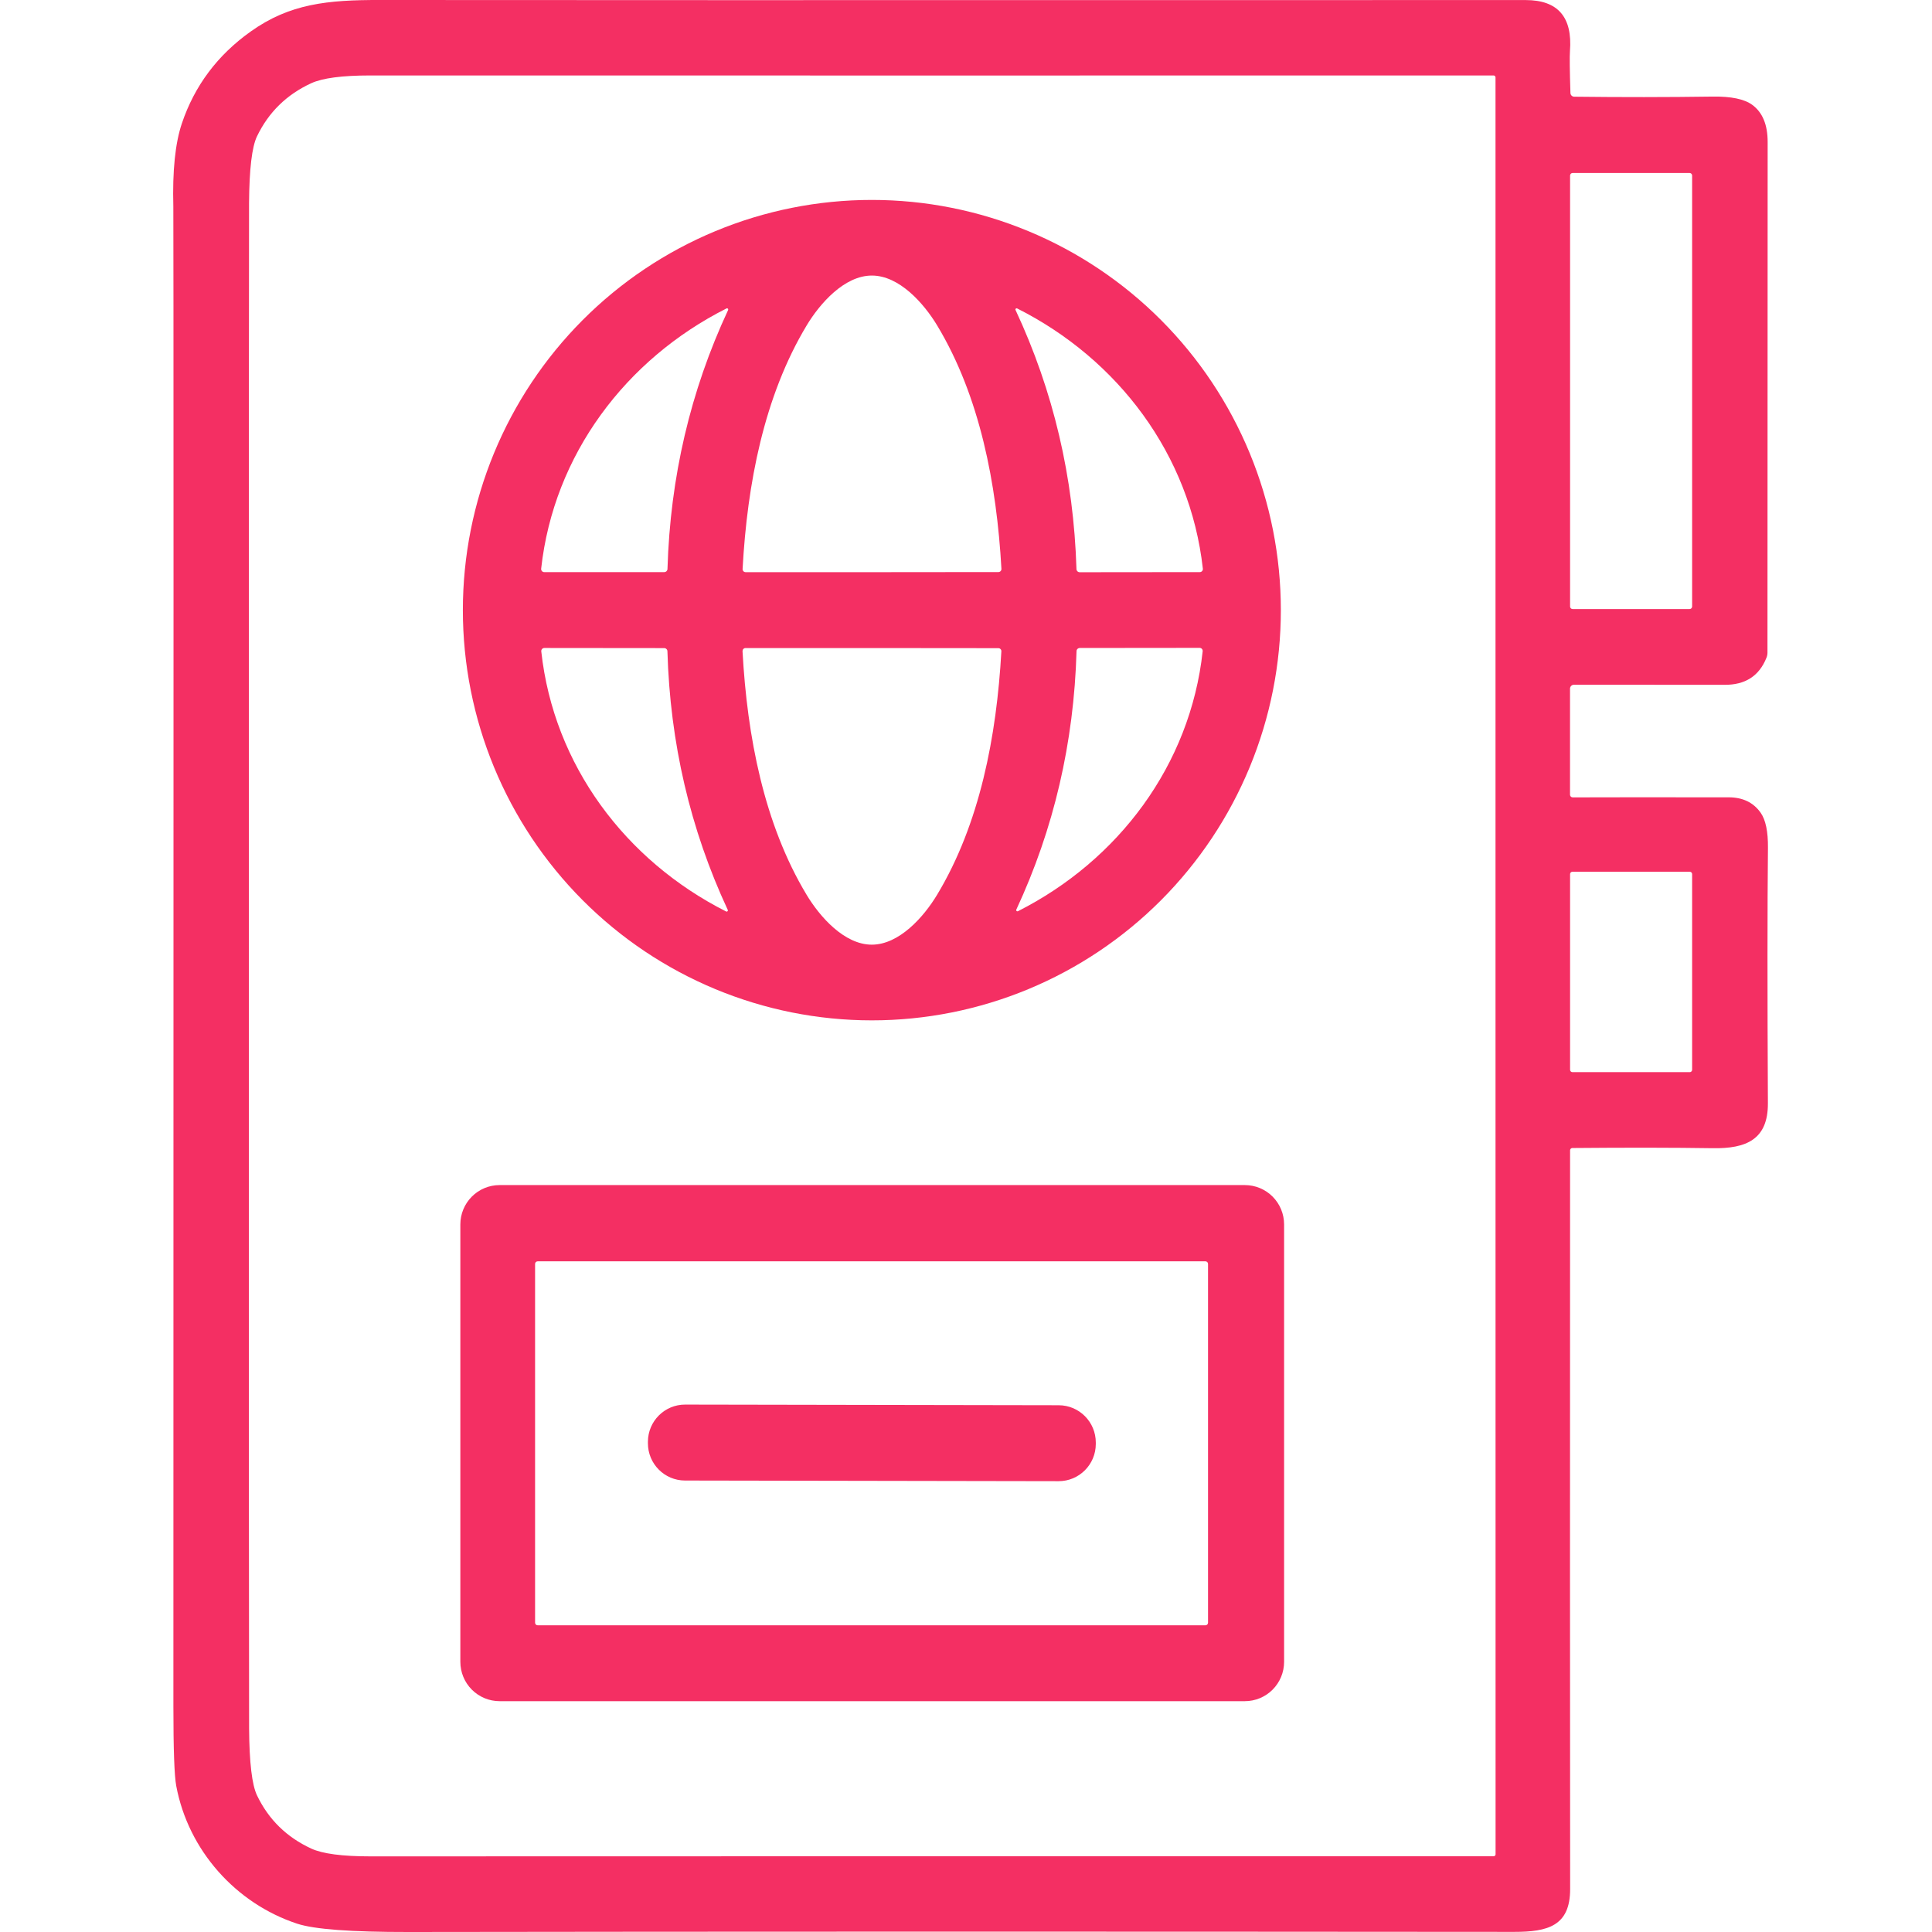
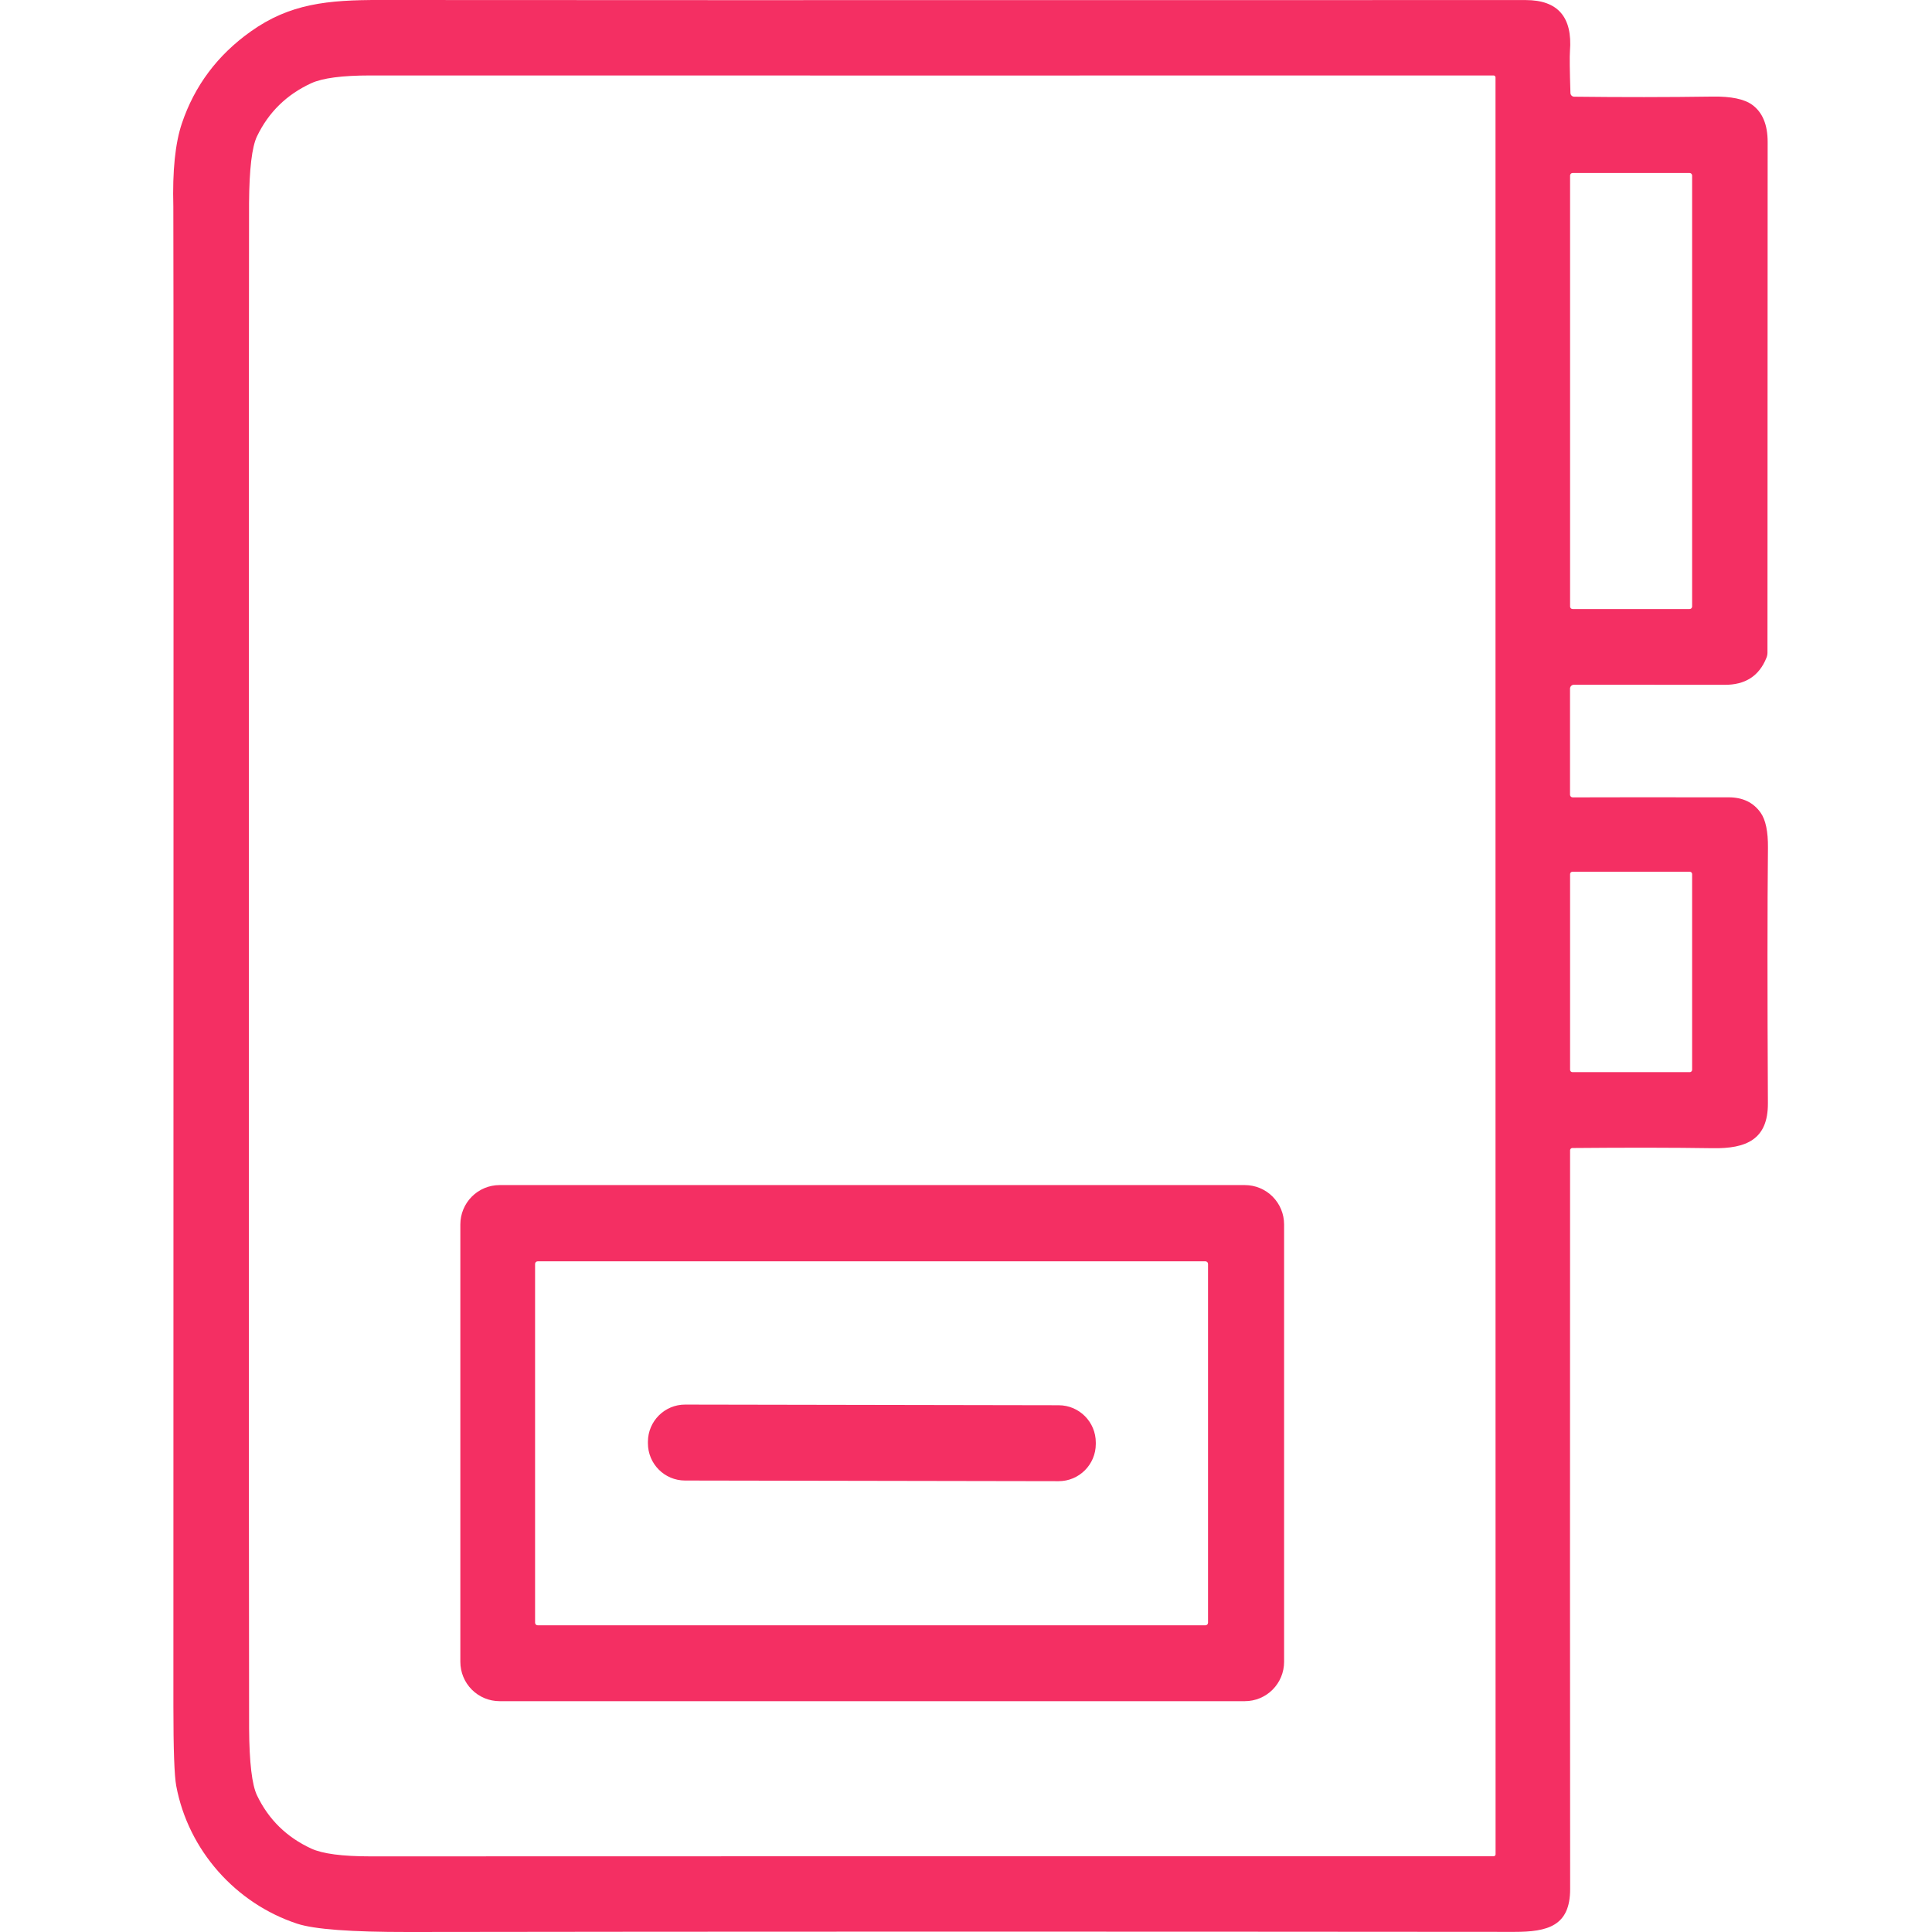
<svg xmlns="http://www.w3.org/2000/svg" width="212" height="212" viewBox="0 0 212 212" fill="none">
  <path d="M172.735 10.611C177.926 10.673 182.986 10.669 187.917 10.598C189.955 10.567 191.408 10.87 192.276 11.505C193.403 12.331 193.966 13.687 193.966 15.572C193.957 45.974 193.951 64.655 193.946 71.614C193.946 71.806 193.908 71.998 193.834 72.177C193.033 74.182 191.492 75.171 189.211 75.144C188.692 75.14 183.191 75.138 172.709 75.138C172.595 75.138 172.486 75.183 172.405 75.264C172.325 75.344 172.279 75.454 172.279 75.568V87.206C172.279 87.283 172.311 87.357 172.367 87.412C172.422 87.466 172.498 87.497 172.577 87.497C175.601 87.484 181.311 87.482 189.707 87.491C191.234 87.495 192.394 88.054 193.187 89.166C193.746 89.952 194.017 91.24 193.999 93.028C193.933 99.409 193.931 108.757 193.993 121.072C194.012 125.046 191.602 126.053 187.95 125.993C183.658 125.927 178.518 125.92 172.53 125.973C172.465 125.975 172.403 126.002 172.357 126.049C172.312 126.096 172.286 126.159 172.286 126.225C172.273 161.573 172.275 188.594 172.293 207.29C172.293 211.351 169.823 211.987 166.158 211.987C118.585 211.947 78.135 211.951 44.808 212C38.543 212.009 34.475 211.704 32.604 211.086C25.888 208.874 20.658 203.051 19.337 195.958C19.13 194.849 19.027 191.944 19.027 187.241C19.049 78.5 19.046 23.642 19.02 22.666C18.914 18.749 19.227 15.707 19.958 13.539C21.353 9.401 23.874 6.039 27.519 3.451C31.798 0.404 35.945 -0.013 41.711 0C50.352 0.018 92.255 0.02 167.419 0.007C170.946 0.007 172.563 1.873 172.273 5.604C172.229 6.178 172.246 7.712 172.326 10.207C172.329 10.314 172.374 10.416 172.45 10.491C172.526 10.567 172.628 10.61 172.735 10.611ZM27.308 105.99C27.308 158.691 27.317 186.59 27.334 189.685C27.36 193.421 27.651 195.865 28.206 197.017C29.474 199.658 31.457 201.601 34.156 202.846C35.393 203.416 37.552 203.701 40.634 203.701C84.21 203.687 125.298 203.683 163.899 203.687C163.955 203.687 164.009 203.665 164.049 203.625C164.088 203.585 164.111 203.532 164.111 203.475C164.111 170.985 164.108 138.487 164.104 105.984C164.104 73.48 164.104 40.982 164.104 8.492C164.104 8.435 164.082 8.382 164.042 8.342C164.003 8.302 163.949 8.28 163.893 8.28C125.292 8.289 84.203 8.289 40.627 8.28C37.546 8.28 35.386 8.565 34.149 9.134C31.451 10.379 29.467 12.322 28.199 14.963C27.645 16.115 27.354 18.559 27.328 22.295C27.31 25.39 27.303 53.289 27.308 105.99ZM185.678 19.262C185.678 19.225 185.671 19.189 185.657 19.155C185.643 19.121 185.623 19.091 185.597 19.065C185.571 19.039 185.541 19.018 185.507 19.005C185.474 18.991 185.438 18.983 185.401 18.983H172.563C172.527 18.983 172.491 18.991 172.457 19.005C172.424 19.018 172.393 19.039 172.367 19.065C172.342 19.091 172.321 19.121 172.307 19.155C172.293 19.189 172.286 19.225 172.286 19.262V66.554C172.286 66.627 172.315 66.698 172.367 66.75C172.419 66.802 172.49 66.832 172.563 66.832H185.401C185.475 66.832 185.545 66.802 185.597 66.75C185.649 66.698 185.678 66.627 185.678 66.554V19.262ZM185.678 95.916C185.678 95.882 185.672 95.848 185.659 95.817C185.646 95.785 185.627 95.757 185.603 95.733C185.579 95.709 185.551 95.69 185.519 95.677C185.488 95.664 185.455 95.657 185.421 95.657H172.544C172.475 95.657 172.41 95.685 172.362 95.733C172.313 95.781 172.286 95.847 172.286 95.916V117.389C172.286 117.458 172.313 117.523 172.362 117.572C172.41 117.62 172.475 117.648 172.544 117.648H185.421C185.455 117.648 185.488 117.641 185.519 117.628C185.551 117.615 185.579 117.596 185.603 117.572C185.627 117.548 185.646 117.519 185.659 117.488C185.672 117.457 185.678 117.423 185.678 117.389V95.916Z" fill="#F42F63" />
-   <path d="M140.549 66.951C140.549 72.862 139.388 78.716 137.133 84.177C134.877 89.638 131.571 94.6 127.404 98.78C123.237 102.96 118.289 106.276 112.844 108.538C107.399 110.8 101.563 111.965 95.67 111.965C83.767 111.965 72.352 107.222 63.935 98.78C55.519 90.339 50.791 78.889 50.791 66.951C50.791 55.013 55.519 43.563 63.935 35.122C72.352 26.68 83.767 21.938 95.67 21.938C101.563 21.938 107.399 23.102 112.844 25.364C118.289 27.626 123.237 30.942 127.404 35.122C131.571 39.301 134.877 44.264 137.133 49.725C139.388 55.186 140.549 61.04 140.549 66.951ZM95.67 30.237C92.665 30.237 89.971 33.284 88.505 35.728C83.836 43.497 81.993 53.095 81.485 62.44C81.483 62.484 81.49 62.528 81.506 62.57C81.521 62.611 81.544 62.649 81.575 62.681C81.605 62.713 81.641 62.739 81.681 62.757C81.721 62.774 81.765 62.784 81.808 62.785C82.526 62.789 87.151 62.789 95.683 62.785C104.215 62.78 108.84 62.776 109.557 62.772C109.602 62.772 109.646 62.763 109.687 62.745C109.728 62.728 109.765 62.702 109.796 62.67C109.827 62.638 109.851 62.6 109.866 62.558C109.882 62.516 109.889 62.472 109.888 62.427C109.366 53.081 107.517 43.484 102.841 35.721C101.369 33.277 98.674 30.237 95.67 30.237ZM79.894 34.025C79.906 34 79.911 33.972 79.907 33.944C79.903 33.916 79.89 33.89 79.87 33.87C79.85 33.85 79.824 33.837 79.796 33.833C79.769 33.829 79.74 33.834 79.715 33.847C68.68 39.417 60.762 49.882 59.382 62.401C59.377 62.448 59.381 62.496 59.396 62.542C59.41 62.588 59.434 62.63 59.466 62.666C59.498 62.701 59.537 62.73 59.58 62.749C59.624 62.769 59.671 62.779 59.719 62.778H72.887C72.98 62.778 73.07 62.742 73.137 62.678C73.203 62.613 73.242 62.526 73.243 62.434C73.543 52.362 75.76 42.892 79.894 34.025ZM111.44 34.025C115.587 42.897 117.814 52.37 118.122 62.447C118.124 62.539 118.163 62.627 118.229 62.691C118.296 62.755 118.386 62.791 118.479 62.791L131.654 62.778C131.701 62.779 131.749 62.769 131.792 62.749C131.836 62.73 131.875 62.701 131.907 62.666C131.939 62.63 131.963 62.588 131.977 62.542C131.991 62.496 131.996 62.448 131.99 62.401C130.597 49.876 122.666 39.41 111.618 33.847C111.593 33.834 111.564 33.829 111.537 33.833C111.509 33.837 111.483 33.85 111.463 33.87C111.443 33.89 111.43 33.916 111.426 33.944C111.422 33.972 111.426 34 111.44 34.025ZM79.854 99.837C75.733 90.979 73.528 81.521 73.237 71.462C73.235 71.37 73.197 71.282 73.13 71.218C73.063 71.153 72.974 71.117 72.88 71.117L59.732 71.104C59.684 71.104 59.637 71.114 59.593 71.133C59.55 71.152 59.511 71.181 59.479 71.216C59.447 71.252 59.423 71.294 59.409 71.34C59.394 71.386 59.39 71.434 59.395 71.481C60.762 83.987 68.66 94.445 79.675 100.016C79.701 100.029 79.729 100.034 79.757 100.029C79.785 100.025 79.81 100.012 79.83 99.992C79.85 99.972 79.863 99.946 79.867 99.918C79.872 99.89 79.867 99.862 79.854 99.837ZM95.663 103.659C98.668 103.659 101.369 100.618 102.835 98.174C107.51 90.412 109.359 80.814 109.881 71.468C109.883 71.424 109.876 71.38 109.86 71.339C109.845 71.298 109.822 71.26 109.791 71.228C109.761 71.196 109.725 71.17 109.685 71.152C109.645 71.134 109.601 71.125 109.557 71.124C108.835 71.115 104.208 71.111 95.676 71.111C87.149 71.106 82.524 71.106 81.802 71.111C81.758 71.111 81.715 71.121 81.674 71.139C81.634 71.157 81.598 71.183 81.568 71.215C81.538 71.247 81.514 71.284 81.499 71.326C81.484 71.367 81.477 71.411 81.478 71.455C81.987 80.801 83.829 90.398 88.498 98.168C89.964 100.612 92.659 103.659 95.663 103.659ZM111.519 99.817C111.508 99.842 111.505 99.869 111.51 99.896C111.516 99.922 111.529 99.947 111.548 99.965C111.568 99.984 111.592 99.996 111.619 100.001C111.645 100.005 111.673 100.001 111.697 99.989C122.712 94.419 130.604 83.967 131.971 71.462C131.975 71.415 131.97 71.367 131.955 71.322C131.94 71.277 131.916 71.236 131.884 71.201C131.853 71.166 131.814 71.138 131.771 71.119C131.728 71.1 131.681 71.091 131.634 71.091L118.486 71.104C118.392 71.104 118.303 71.14 118.236 71.204C118.169 71.269 118.131 71.356 118.129 71.448C117.843 81.503 115.639 90.959 111.519 99.817Z" fill="#F42F63" />
  <path d="M140.905 182.353C140.905 183.498 140.452 184.597 139.644 185.407C138.837 186.216 137.742 186.671 136.6 186.671H54.819C53.677 186.671 52.582 186.216 51.775 185.407C50.967 184.597 50.514 183.498 50.514 182.353V134.359C50.514 133.213 50.967 132.115 51.775 131.305C52.582 130.495 53.677 130.04 54.819 130.04H136.6C137.742 130.04 138.837 130.495 139.644 131.305C140.452 132.115 140.905 133.213 140.905 134.359V182.353ZM132.558 138.691C132.558 138.615 132.528 138.543 132.475 138.489C132.422 138.436 132.35 138.406 132.274 138.406H58.999C58.924 138.406 58.852 138.436 58.798 138.489C58.745 138.543 58.715 138.615 58.715 138.691V178.061C58.715 178.136 58.745 178.209 58.798 178.262C58.852 178.316 58.924 178.346 58.999 178.346H132.274C132.35 178.346 132.422 178.316 132.475 178.262C132.528 178.209 132.558 178.136 132.558 178.061V138.691Z" fill="#F42F63" />
  <path d="M116.175 154.199L75.179 154.127C72.929 154.123 71.101 155.95 71.097 158.207L71.097 158.366C71.093 160.623 72.914 162.456 75.164 162.46L116.16 162.531C118.411 162.535 120.238 160.709 120.242 158.452L120.242 158.293C120.246 156.036 118.425 154.203 116.175 154.199Z" fill="#F42F63" />
</svg>